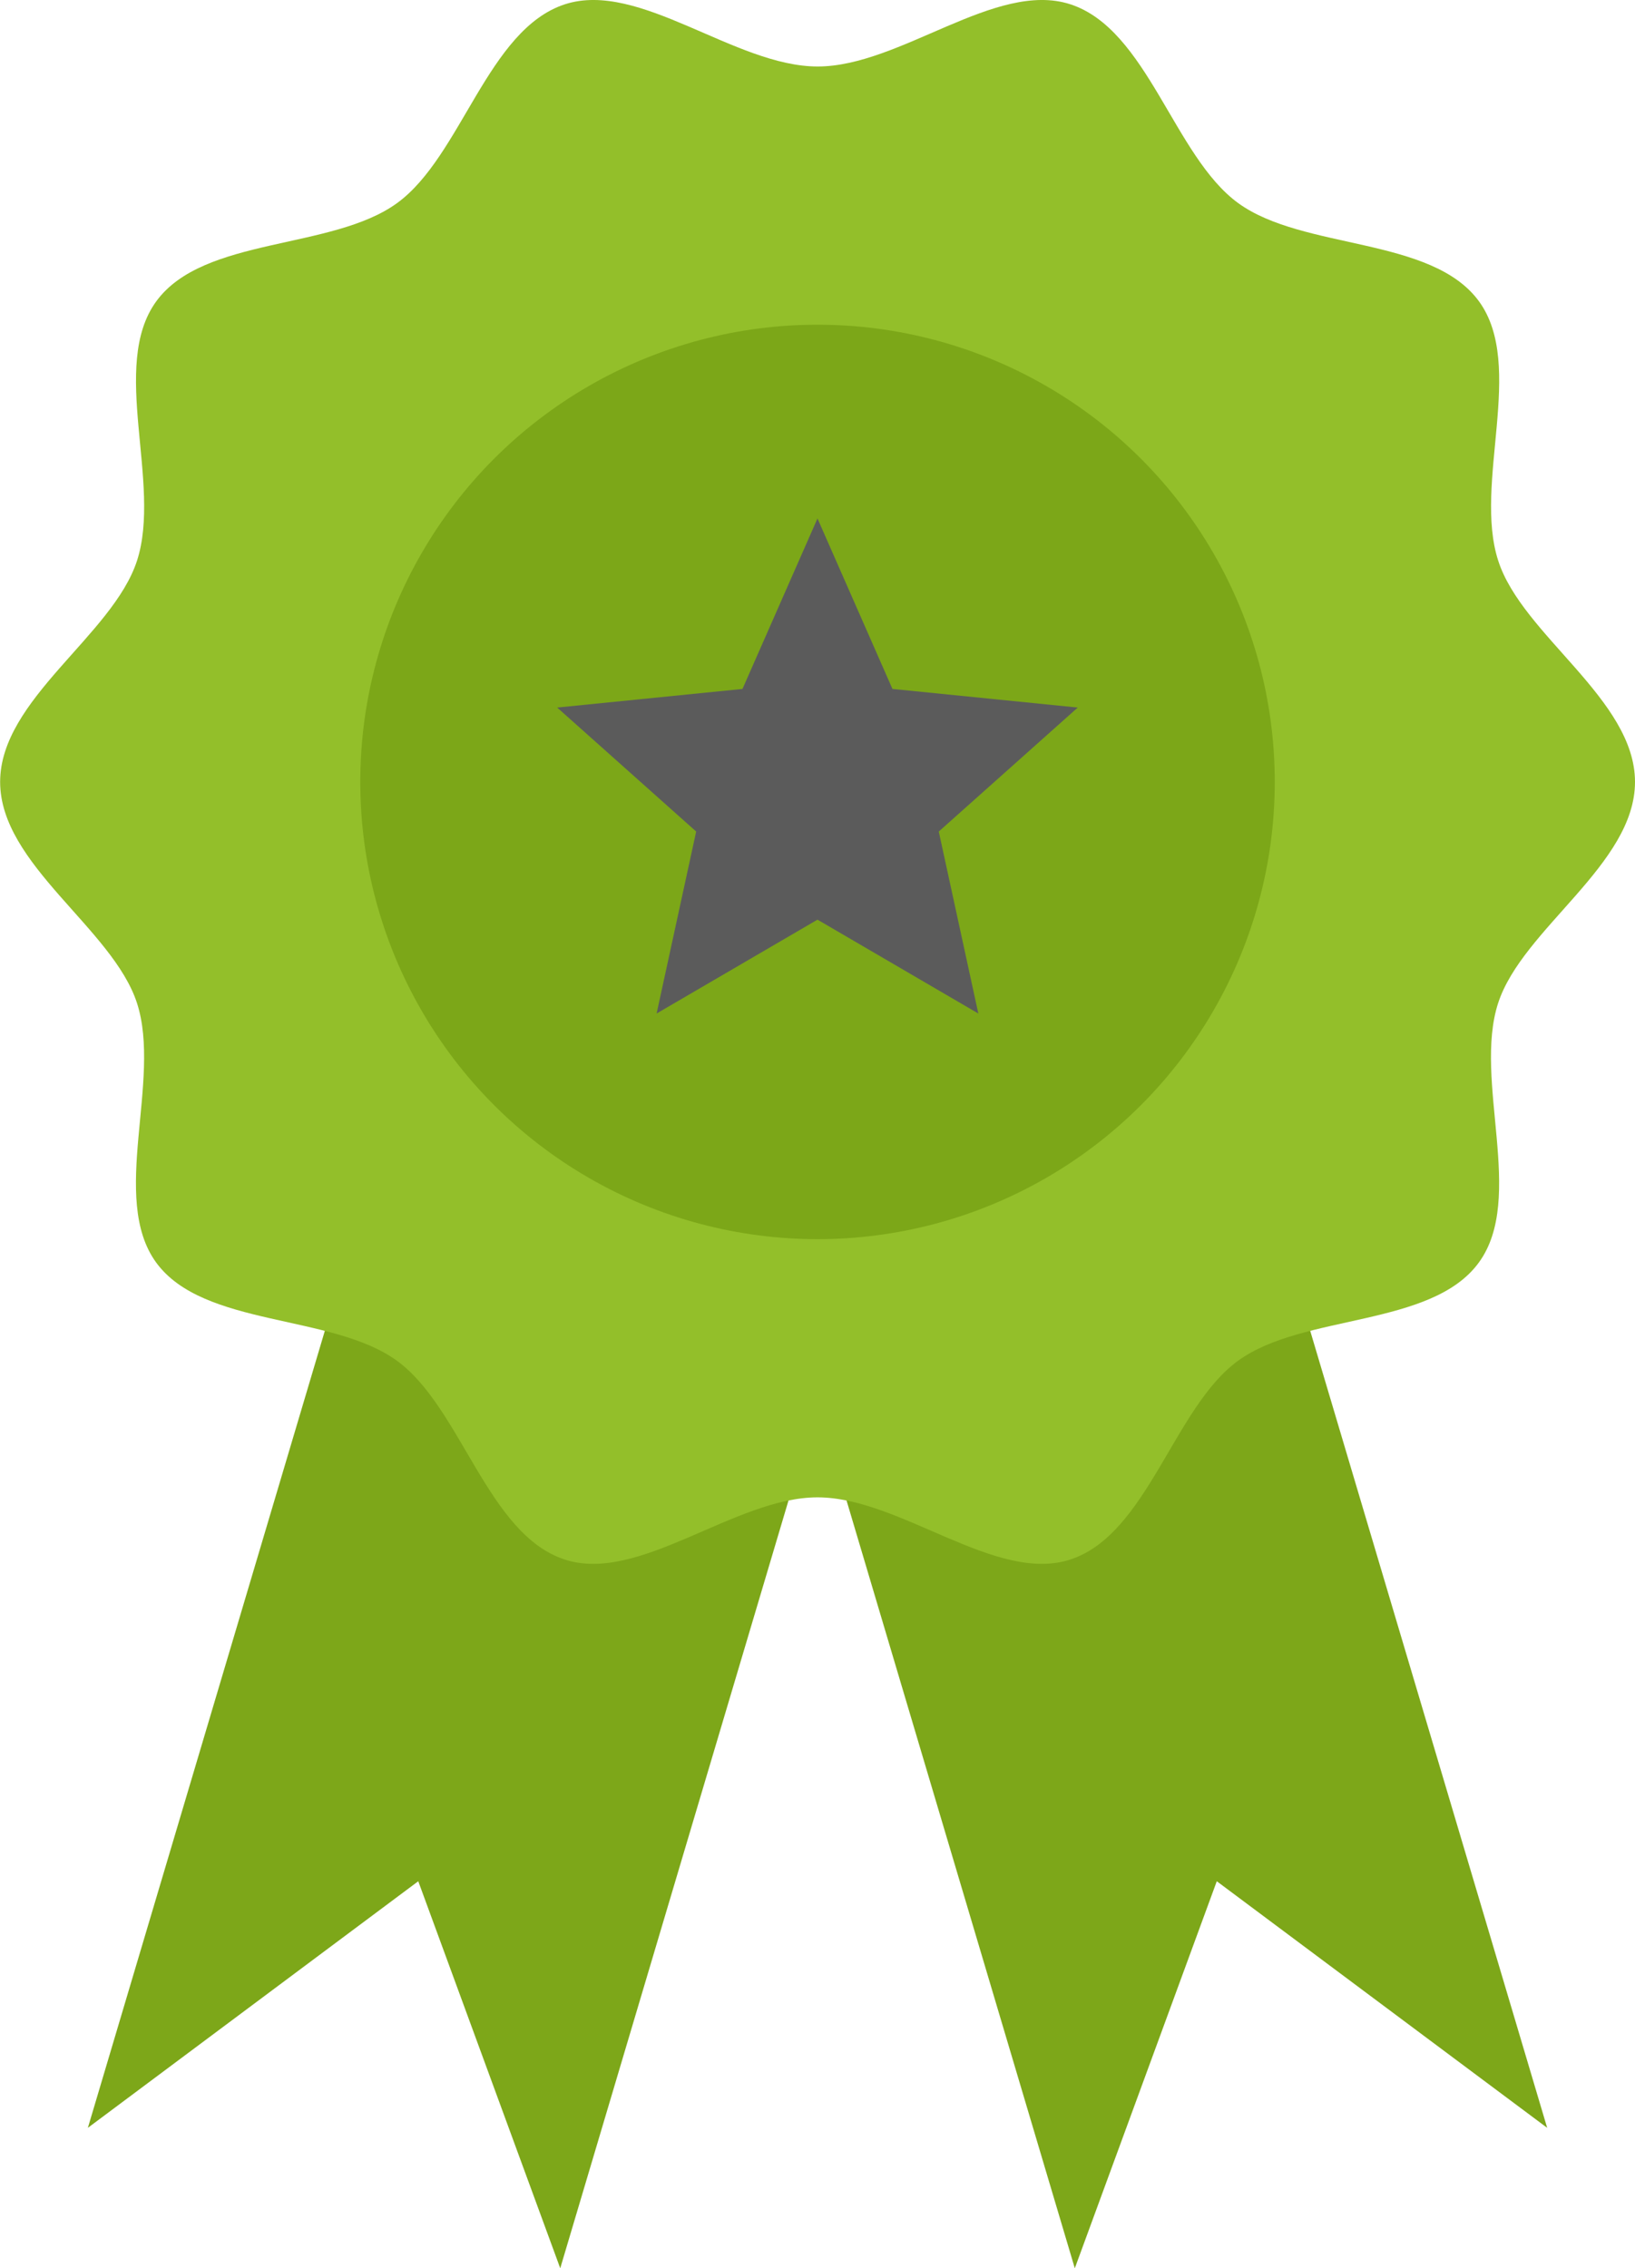
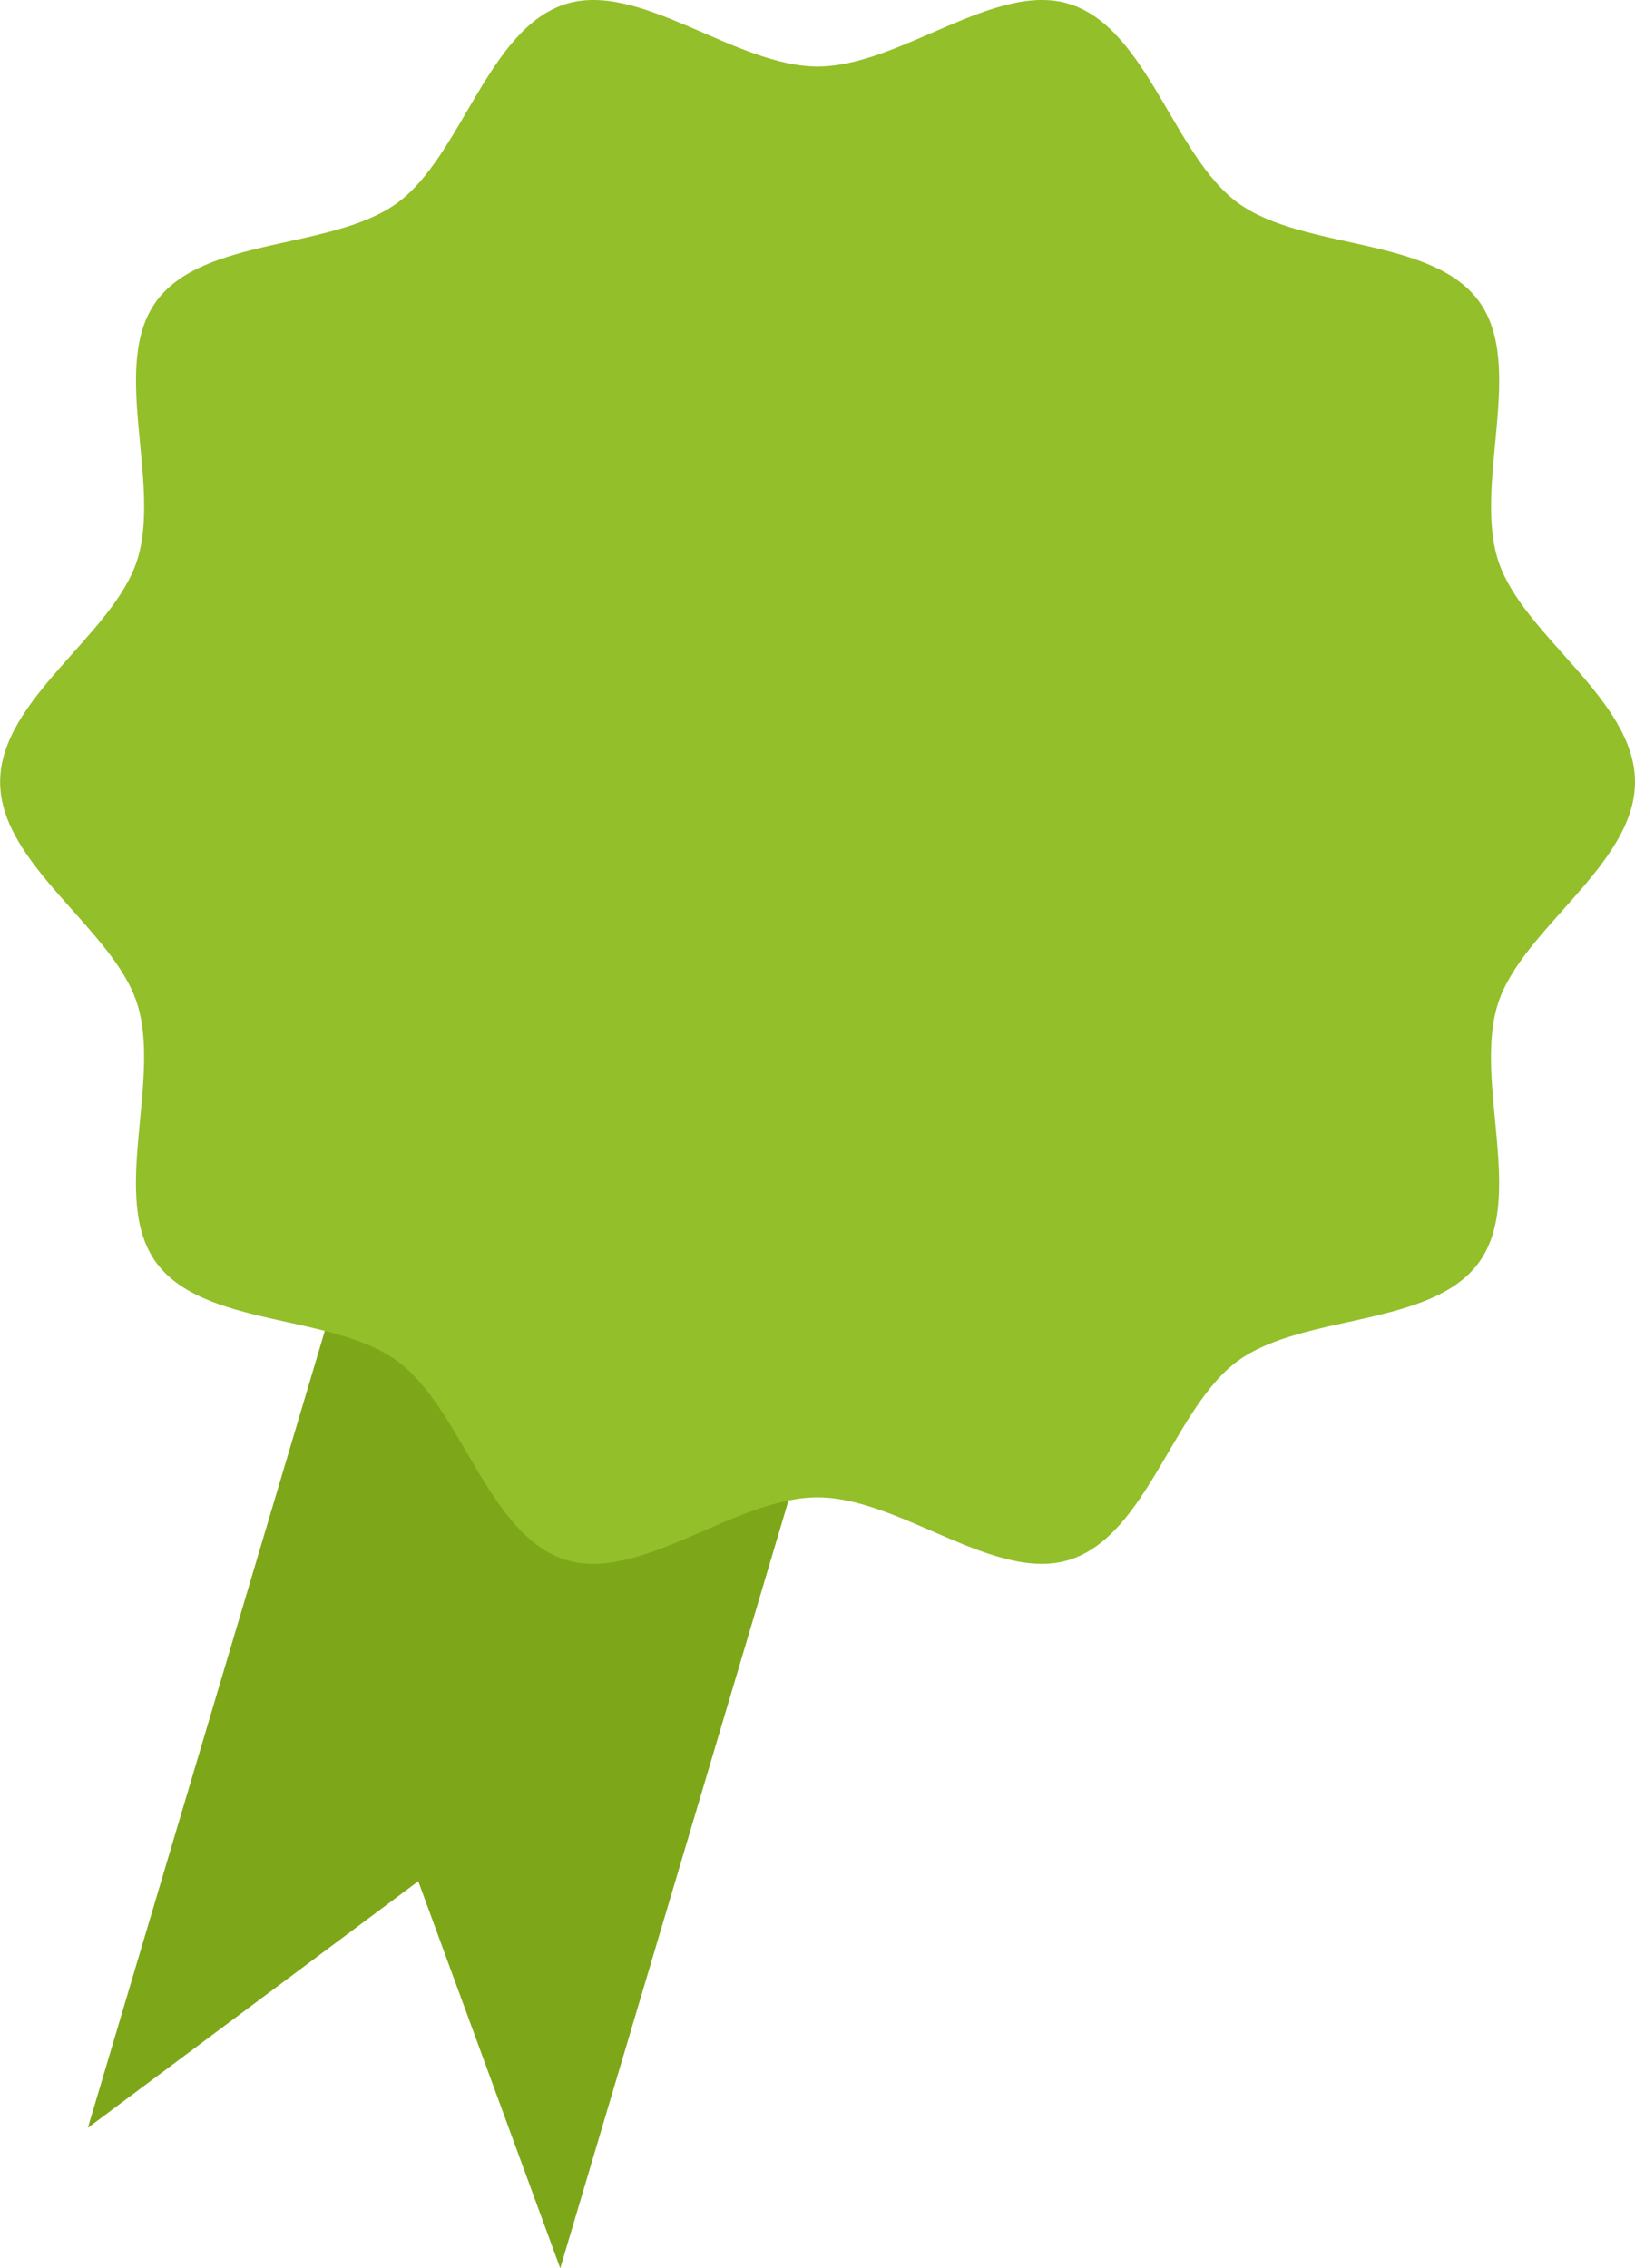
<svg xmlns="http://www.w3.org/2000/svg" width="76.958" height="106.768" viewBox="0 0 76.958 106.768">
  <g id="excellence" transform="translate(-470.42 -256.001)">
    <g id="Group_282" data-name="Group 282" transform="translate(474.556 317.459)">
      <g id="Group_280" data-name="Group 280" transform="translate(0 0)">
        <path id="Path_1522" data-name="Path 1522" d="M541.426,1140.15l-11.506,38.7,15.551-11.607,6.683,18.217,11.2-37.673Z" transform="translate(-529.92 -1140.15)" fill="#7da719" />
      </g>
      <g id="Group_281" data-name="Group 281" transform="translate(35.254 0)">
-         <path id="Path_1523" data-name="Path 1523" d="M1059.018,1140.15l11.506,38.7-15.551-11.607-6.683,18.217-11.2-37.673Z" transform="translate(-1037.09 -1140.15)" fill="#7da719" />
-       </g>
+         </g>
    </g>
    <path id="Path_1524" data-name="Path 1524" d="M547.378,292.807c0,3.892-5.3,6.9-6.442,10.41-1.182,3.64,1.3,9.18-.906,12.209-2.227,3.06-8.278,2.4-11.338,4.628-3.029,2.2-4.26,8.175-7.9,9.357-3.512,1.14-8-2.929-11.893-2.929s-8.382,4.069-11.893,2.929c-3.64-1.182-4.871-7.152-7.9-9.357-3.06-2.227-9.111-1.568-11.338-4.628-2.2-3.029.277-8.57-.9-12.209-1.14-3.512-6.442-6.518-6.442-10.41s5.3-6.9,6.442-10.41c1.182-3.64-1.3-9.18.906-12.21,2.227-3.06,8.278-2.4,11.338-4.628,3.029-2.2,4.26-8.175,7.9-9.357,3.512-1.14,8,2.929,11.893,2.929s8.382-4.069,11.893-2.929c3.64,1.182,4.871,7.152,7.9,9.357,3.06,2.227,9.111,1.568,11.338,4.628,2.2,3.029-.277,8.57.905,12.21C542.075,285.909,547.378,288.915,547.378,292.807Z" transform="translate(0 0)" fill="#93bf2a" />
-     <circle id="Ellipse_32" data-name="Ellipse 32" cx="21.522" cy="21.522" r="21.522" transform="translate(487.378 271.285)" fill="#7ca718" />
-     <path id="Path_1525" data-name="Path 1525" d="M860,607.08l3.529,8.025,8.722.876-6.542,5.836,1.862,8.566L860,625.965l-7.572,4.418,1.862-8.566-6.542-5.836,8.722-.876Z" transform="translate(-351.102 -326.675)" fill="#5b5b5b" />
  </g>
</svg>